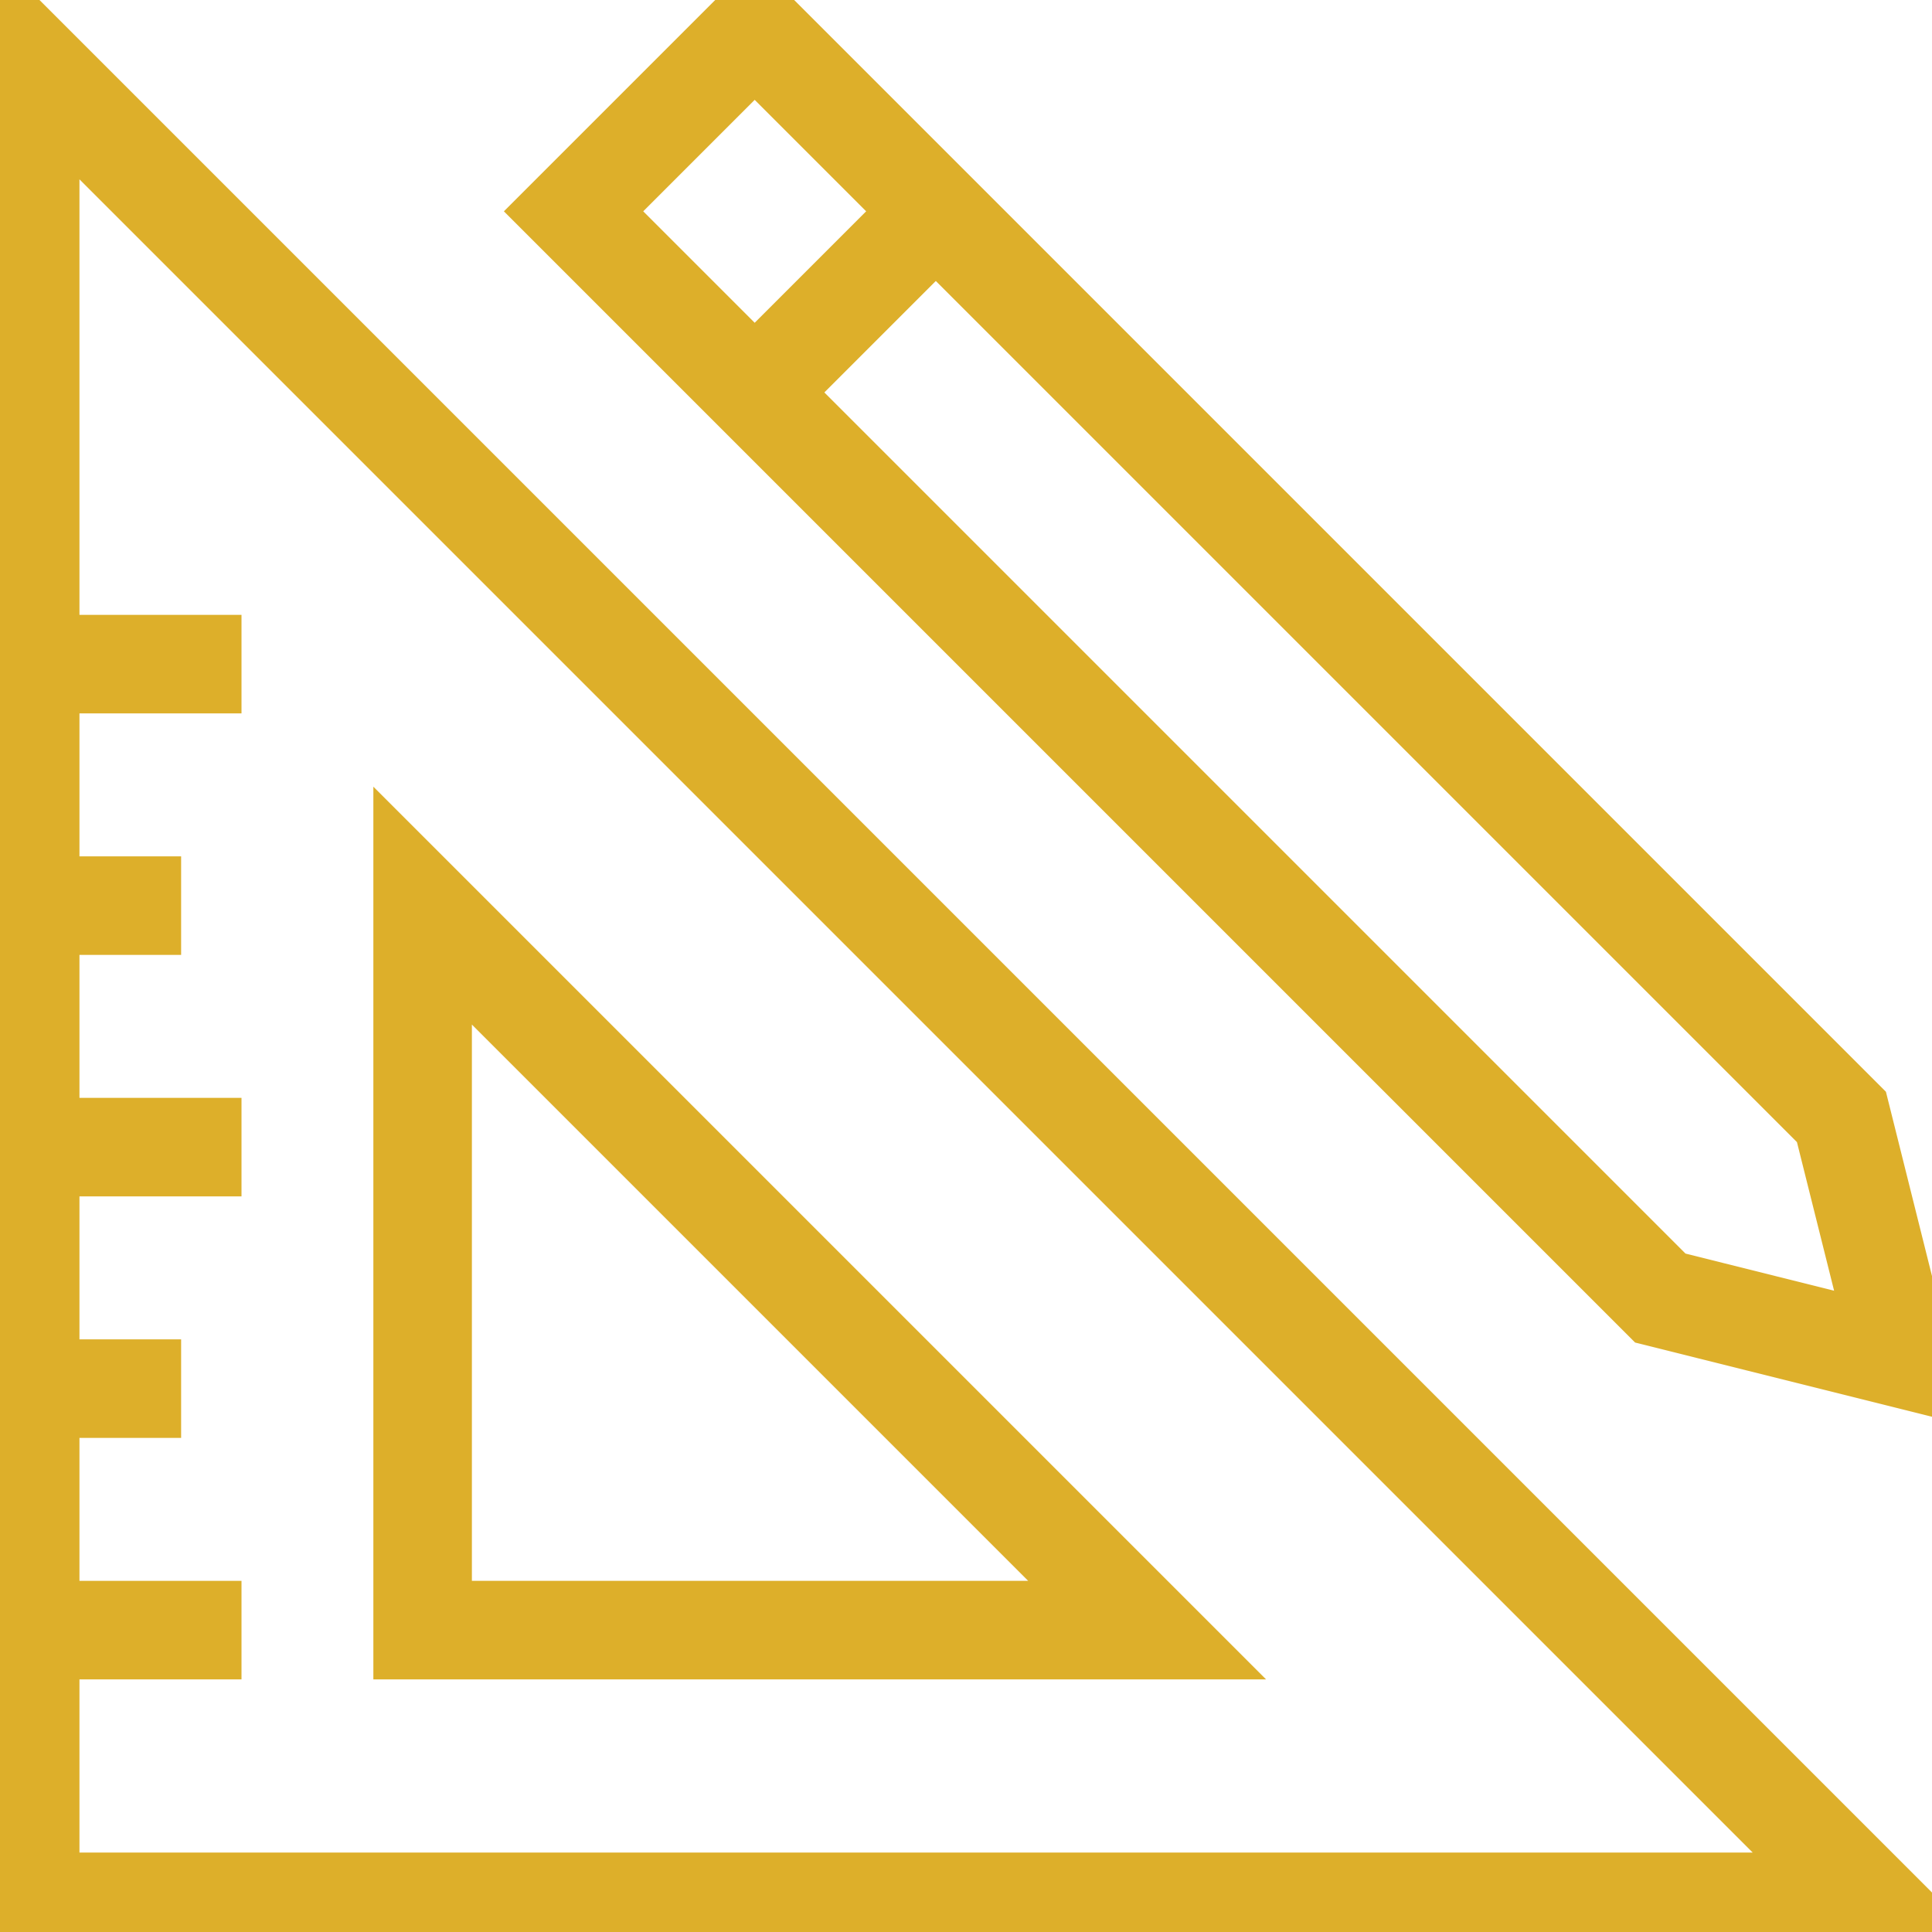
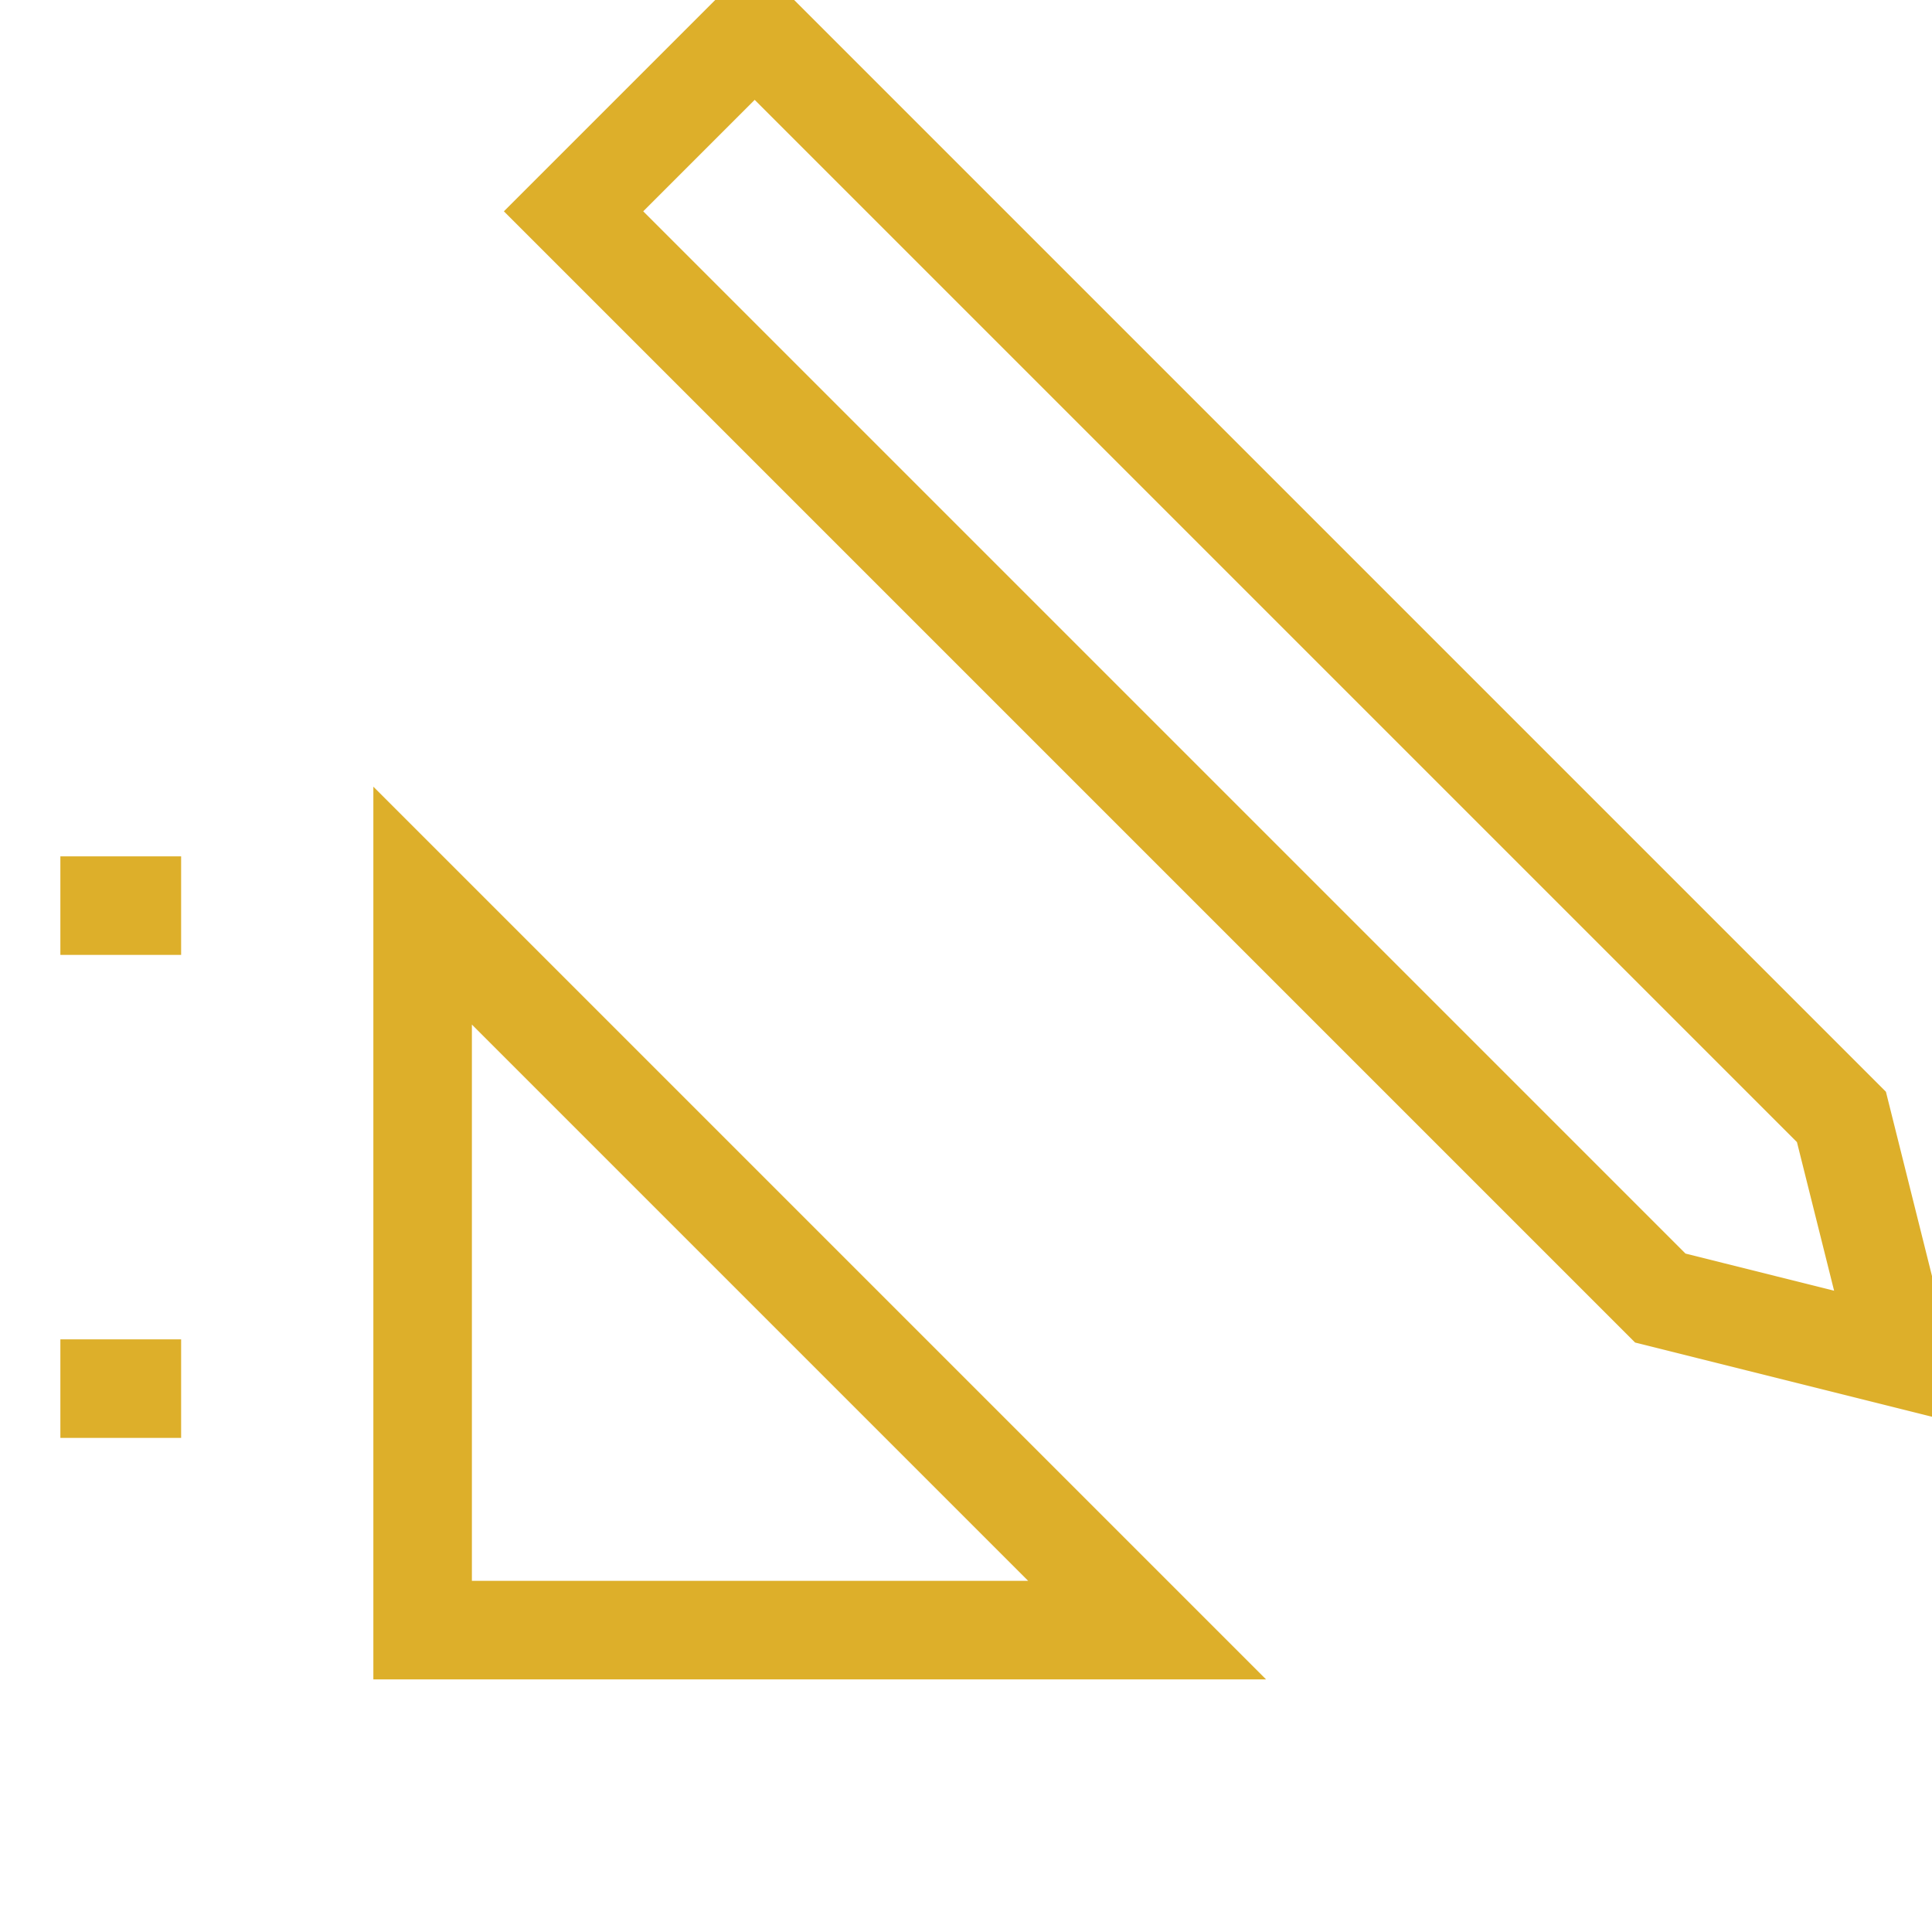
<svg xmlns="http://www.w3.org/2000/svg" fill="#000000" xml:space="preserve" viewBox="0 0 64 64" height="800px" width="800px" id="Layer_1" version="1.1">
  <g stroke-width="0" id="SVGRepo_bgCarrier" />
  <g stroke-linejoin="round" stroke-linecap="round" id="SVGRepo_tracerCarrier" />
  <g id="SVGRepo_iconCarrier">
-     <polygon points="1,63 1,2 62,63" stroke-miterlimit="10" stroke-width="3.264" stroke="#DDAF2A" fill="none" />
    <polygon points="14,54 14,30 38,54" stroke-miterlimit="10" stroke-width="3.264" stroke="#DDAF2A" fill="none" />
-     <line y2="22" x2="2" y1="22" x1="8" stroke-miterlimit="10" stroke-width="3.264" stroke="#DDAF2A" fill="none" />
    <line y2="30" x2="2" y1="30" x1="6" stroke-miterlimit="10" stroke-width="3.264" stroke="#DDAF2A" fill="none" />
-     <line y2="38" x2="2" y1="38" x1="8" stroke-miterlimit="10" stroke-width="3.264" stroke="#DDAF2A" fill="none" />
    <line y2="46" x2="2" y1="46" x1="6" stroke-miterlimit="10" stroke-width="3.264" stroke="#DDAF2A" fill="none" />
-     <line y2="54" x2="2" y1="54" x1="8" stroke-miterlimit="10" stroke-width="3.264" stroke="#DDAF2A" fill="none" />
    <polygon points="25,1 19,7 55,43 63,45 61,37" stroke-miterlimit="10" stroke-width="3.264" stroke="#DDAF2A" fill="none" />
-     <line y2="7" x2="31" y1="13" x1="25" stroke-miterlimit="10" stroke-width="3.264" stroke="#DDAF2A" fill="none" />
  </g>
</svg>